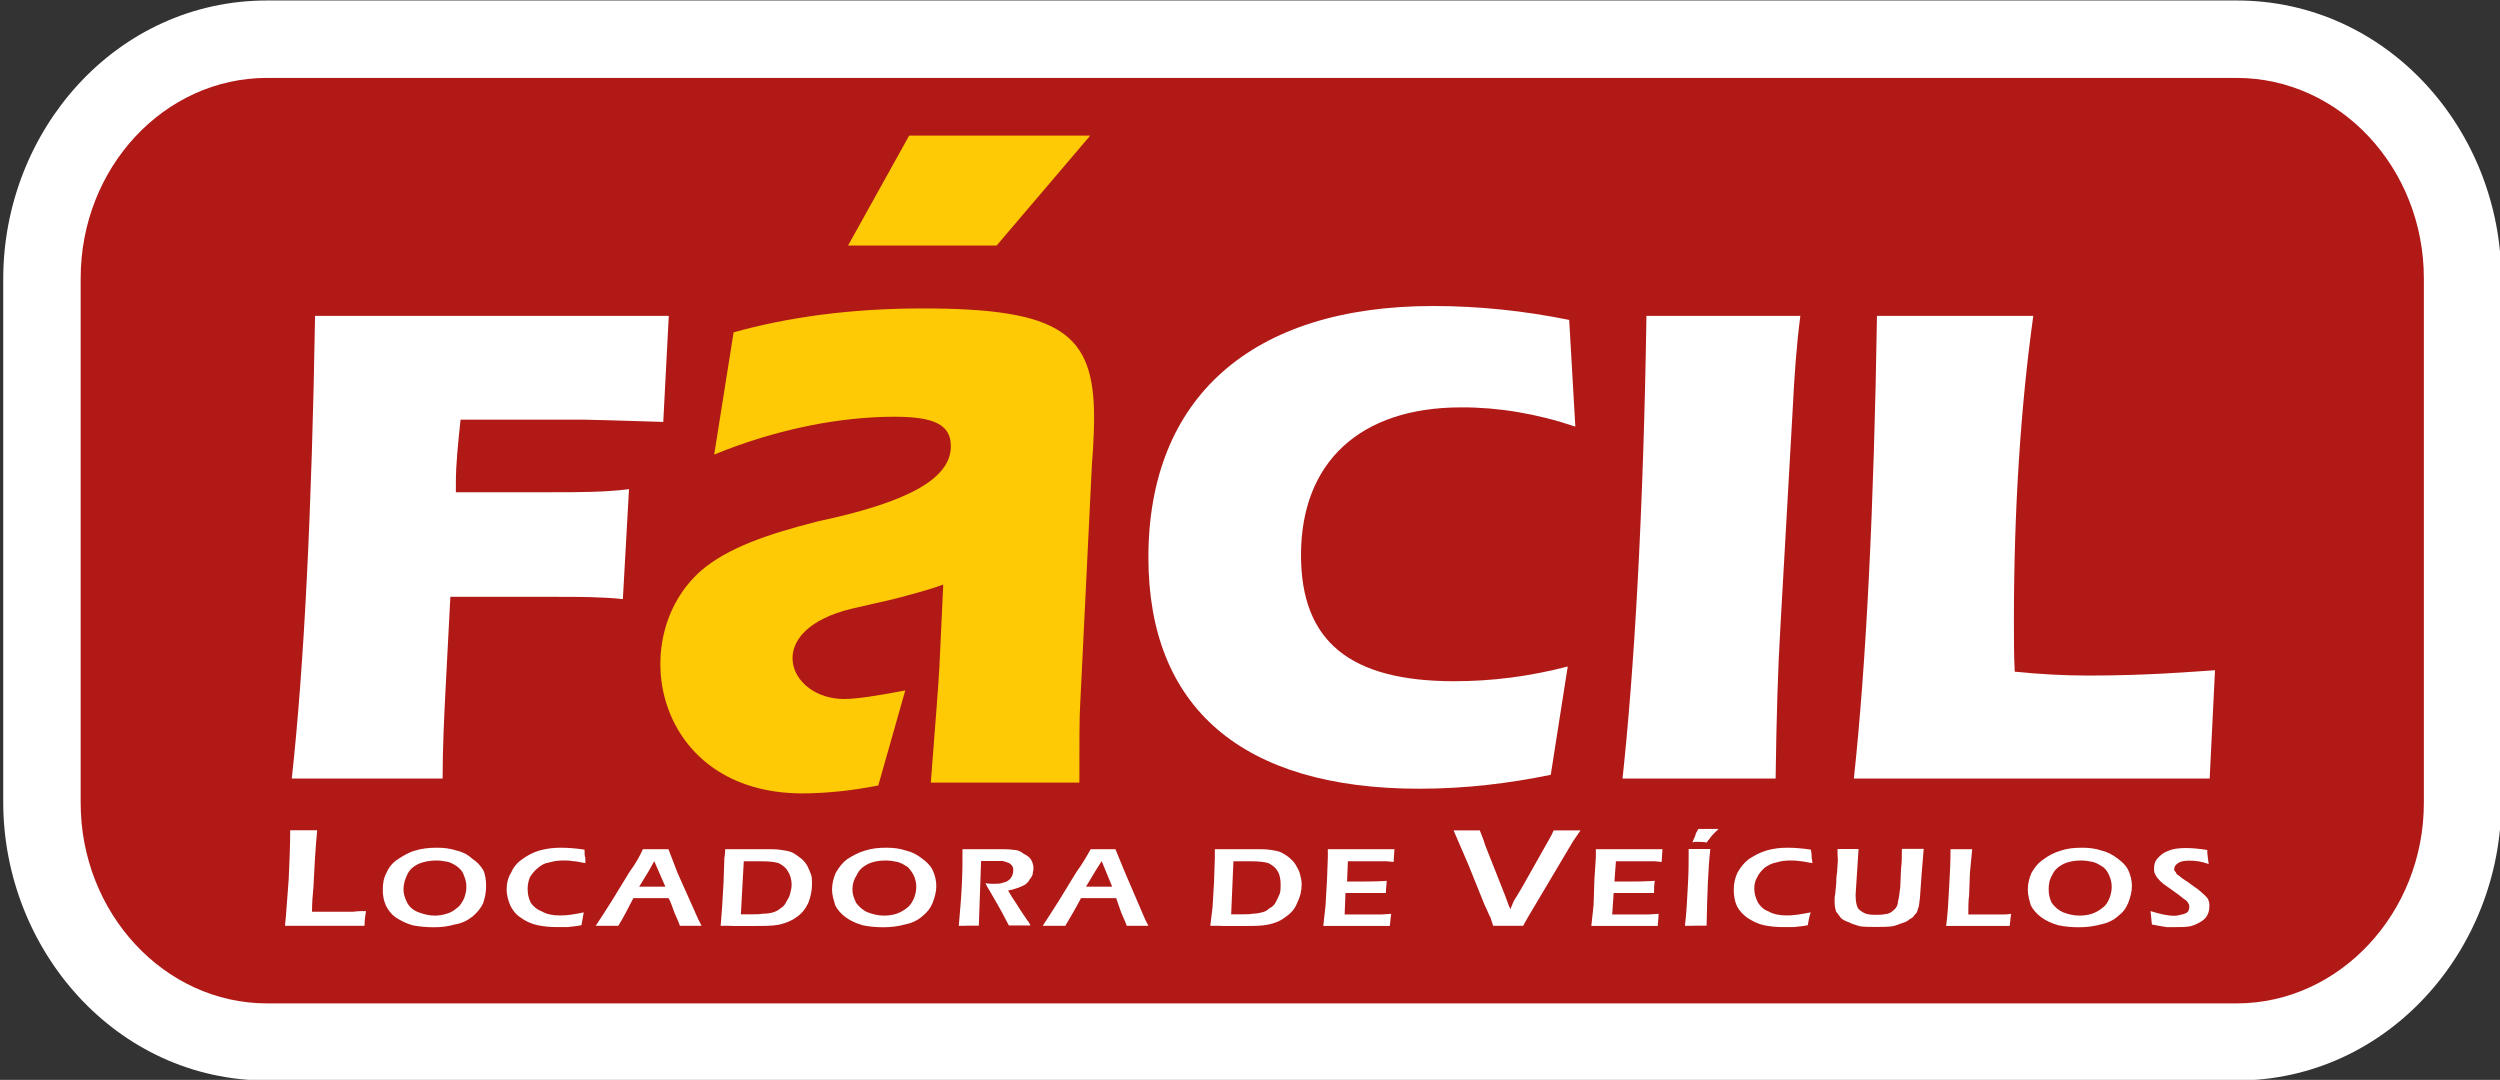
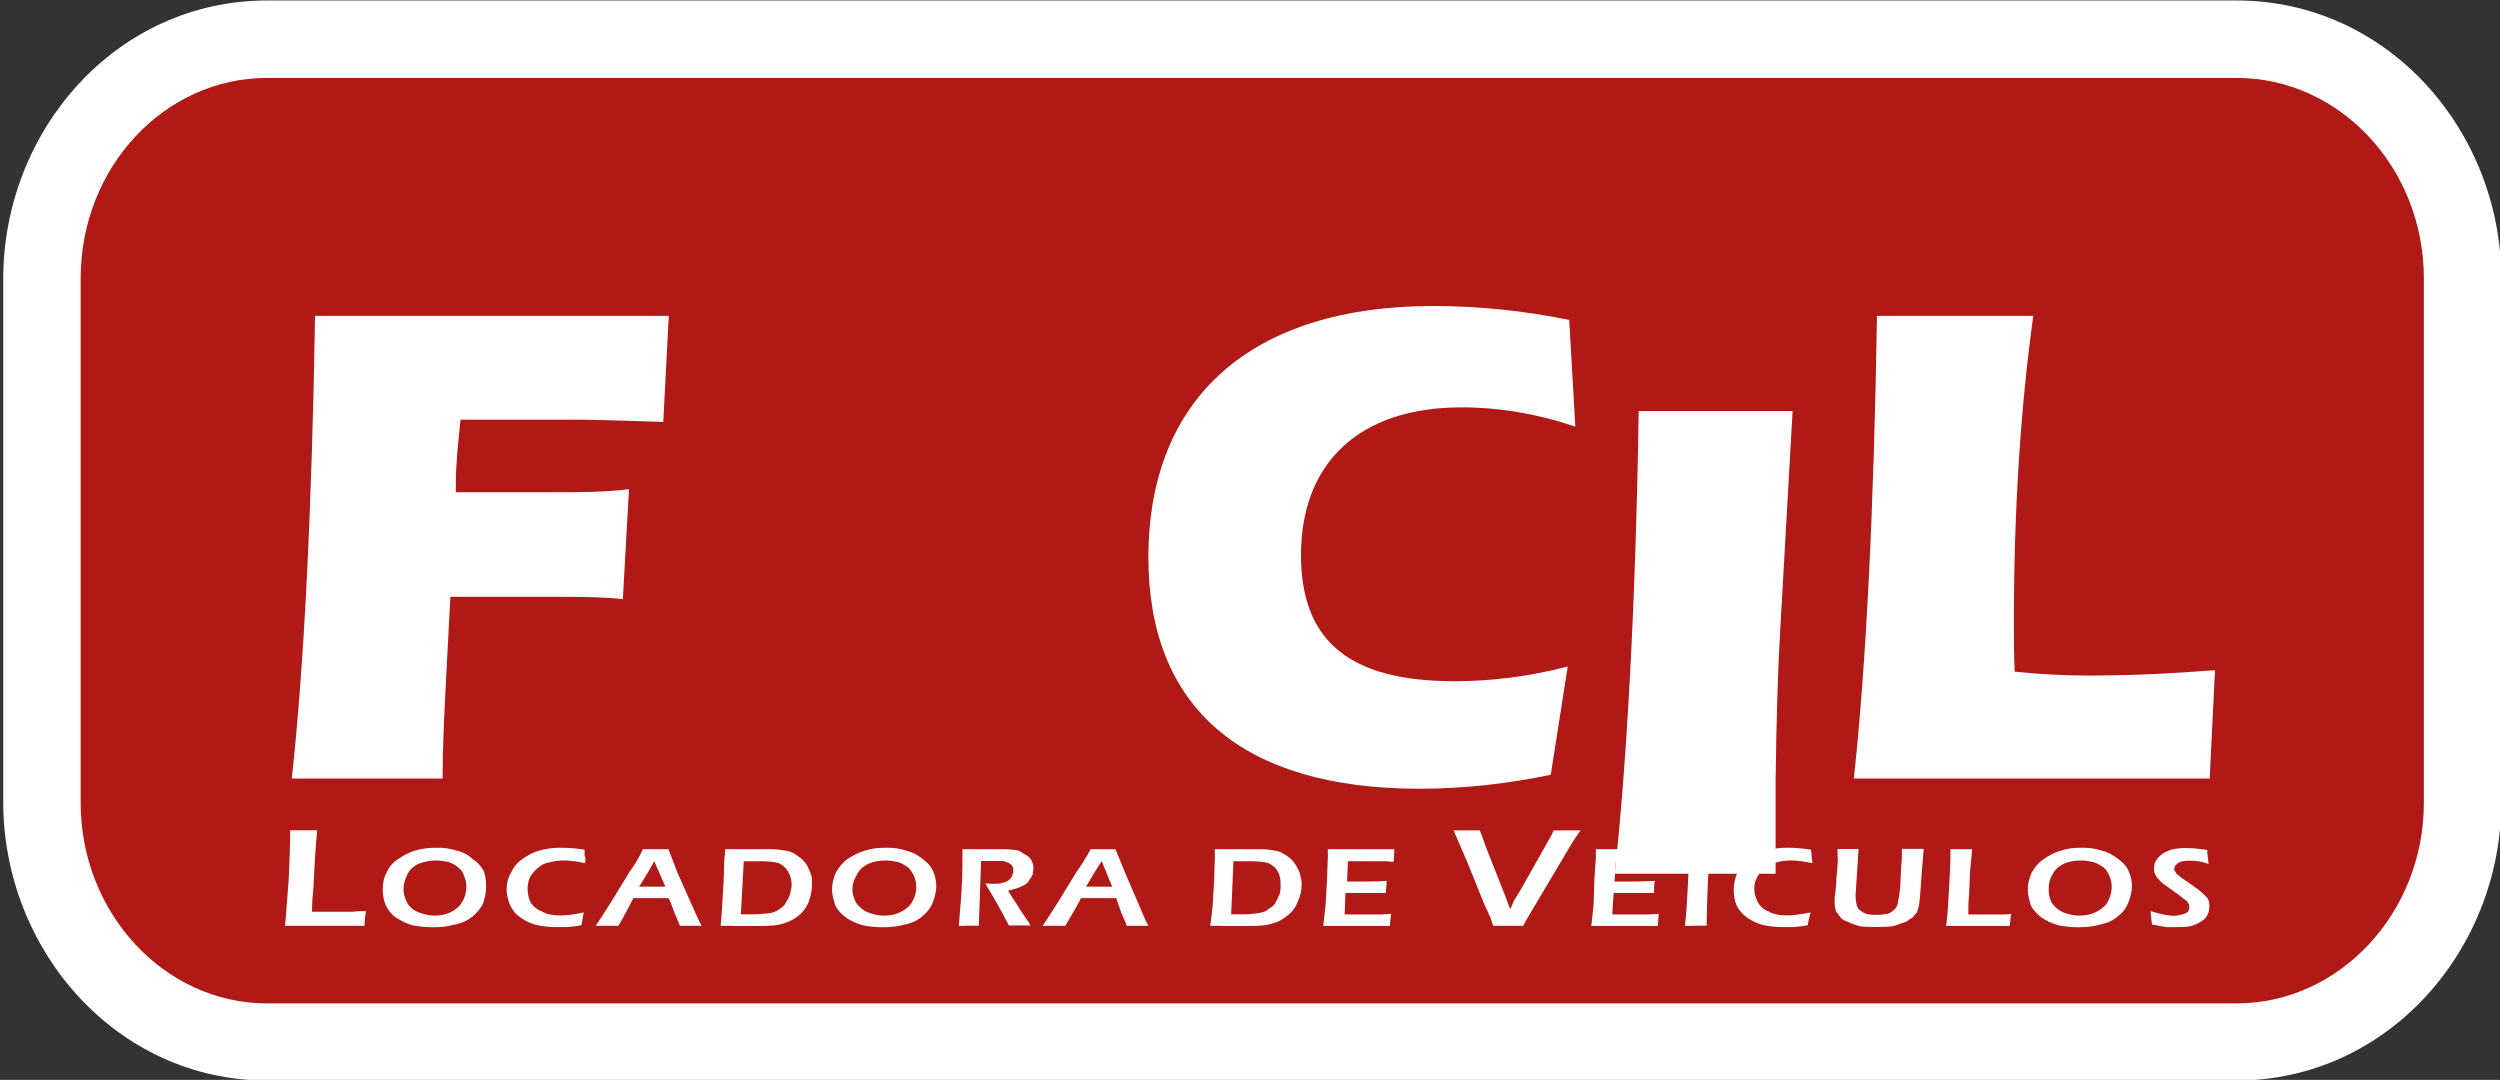
<svg xmlns="http://www.w3.org/2000/svg" id="Camada_1" x="0px" y="0px" viewBox="0 0 1546.5 668" style="enable-background:new 0 0 1546.5 668;" xml:space="preserve">
  <rect x="0" y="0" width="1546.5" height="668" fill="#333333" stroke="none" />
  <style type="text/css">	.st0{fill-rule:evenodd;clip-rule:evenodd;fill:#FFFFFF;}	.st1{fill-rule:evenodd;clip-rule:evenodd;fill:#B11917;}	.st2{fill-rule:evenodd;clip-rule:evenodd;fill:#FECA05;}</style>
  <path class="st0" d="M165.2,0.3h1218.4c93.3,0,163.7,80.4,163.7,172.3v323.5c0,91.4-70.3,172.3-163.7,172.3H165.2 C71.9,668.4,2,587.5,2,496.1V172.6C2,80.7,71.9,0.3,165.2,0.3" />
  <path class="st1" d="M165.2,48.2h1218.4c63.6,0,115.8,55.5,115.8,124v324.5c0,68-52.2,124-115.8,124H165.2 c-63.6,0-115.3-56-115.3-124V172.1C49.9,103.7,101.6,48.2,165.2,48.2" />
  <path class="st0" d="M1257.8,195.4h-96.7c-1.9,119.7-6.7,215.8-14.3,286.2h220.1l3.3-67c-15.3,1-41.6,3.3-78.5,3.3 c-15.3,0-30.6-0.9-45.4-2.4c-0.5-10.5-0.5-21.1-0.5-31.6C1245.8,314.6,1250.1,250.5,1257.8,195.4" />
-   <path class="st0" d="M1098.4,481.6c0.5-36.8,1.4-68,2.9-92.8l7.6-134.5c1-20.6,2.4-40.7,4.8-58.9h-95.2 c-1.9,124-7.7,220.2-14.8,286.2H1098.4z" />
+   <path class="st0" d="M1098.4,481.6c0.5-36.8,1.4-68,2.9-92.8l7.6-134.5h-95.2 c-1.9,124-7.7,220.2-14.8,286.2H1098.4z" />
  <path class="st0" d="M974.5,263.9l-3.8-66c-28.2-5.7-56-8.6-84.2-8.6c-112.5,0-176.1,56.9-176.1,155.5 c0,92.4,57.4,143.1,167.5,143.1c29.2,0,56-3.4,81.4-8.6l10.5-67c-23.9,6.2-46.9,9.1-70.3,9.1c-64.1,0-94.7-24.4-94.7-78 c0-57.4,36.4-91.4,99.1-91.4C926.6,251.9,950.5,255.8,974.5,263.9" />
  <path class="st0" d="M180.5,481.6h93.3c0-18.7,0.9-37.3,1.9-56.9l2.9-55.5h66c13.9,0,27.3,0,40.7,1.4l3.8-68 c-14.8,1.9-30.6,1.9-48.3,1.9H282v-5.7c0-12.4,1.5-25.8,2.9-39.2h75.6c4.3,0,21.1,0.5,49.8,1.4l3.4-65.6H194.9 C192.9,315.1,188.2,411.3,180.5,481.6" />
-   <path class="st2" d="M543.3,485.9l16.7-58.8c-17.2,3.3-30.2,5.3-37.8,5.3c-34.9,0-51.7-42.6,5.3-56l24.9-5.7c11-2.9,22-5.7,31.1-9.1 l-2.4,51.2c-0.5,10.1-2.4,33.5-5.3,71.3h91.9c0-25.8,0-41.2,0.5-48.3l7.2-147.4c1.4-17.7,1.4-27.8,1.4-30.1 c0-51.7-20.1-67.5-105.8-67.5c-46,0-84.7,5.7-117.2,14.8l-12,75.6c39.7-16.3,79-23.4,111.5-23.4c24.4,0,34.9,4.8,34.9,18.2 c0,20.6-27.8,34.9-81.8,46.4c-32.1,8.1-56.5,16.7-72.7,30.6c-47.4,41.6-28.7,137.8,62.7,137.8C510.7,490.7,526,489.3,543.3,485.9  M674.4,83.9h-112l-37.8,68h91.9L674.4,83.9z" />
  <path class="st0" d="M1331.2,571.9c-0.5-3.3-0.5-6.3-0.9-8.3c5.6,1.7,10.2,2.9,14.8,2.9c1.4,0,3.2-0.4,4.6-0.8 c1.8-0.4,2.8-0.8,3.7-1.7c0.5-0.8,0.9-1.7,0.9-2.9c0-0.8,0-1.3-0.5-2.1c-0.5-1.2-1.4-2.1-2.8-2.9c-1.4-1.2-4.2-3.3-8.3-6.2 c-1.9-1.2-3.3-2.5-4.2-2.9c-1.4-1.2-2.8-2.5-3.7-3.7c-0.9-0.8-1.4-2.1-1.8-2.9c-0.5-0.8-0.5-2.1-0.5-3.3c0-2.1,0.5-4.2,1.9-5.8 c1.8-2.1,3.7-3.8,6.9-5c2.8-1.2,6.5-1.7,10.7-1.7c4.2,0,8.3,0.4,13.4,1.2c0,2.9,0.5,5.4,0.9,8.7c-4.6-1.7-8.3-2.1-12-2.1 c-2.8,0-5.1,0.4-6.5,1.2c-1.9,1.2-2.8,2.5-2.8,3.7c0,0.4,0,0.8,0,1.2c0.5,0.4,0.5,0.8,0.9,0.8c0,0.4,0.5,1.3,0.9,1.7 c0.9,0.4,1.8,1.2,2.8,2.1c1.4,0.8,2.3,1.7,3.2,2.1l5.1,3.7c1.4,0.8,2.3,1.7,3.3,2.5c0.9,0.8,1.8,1.7,2.8,2.5 c0.9,0.8,1.4,1.7,1.8,2.1c0.5,0.8,0.5,1.7,0.9,2.9c0,0.4,0,1.2,0,2.1c0,2.1-0.5,3.7-1.4,5.4c-0.9,1.7-2.8,3.3-4.6,4.2 c-2.3,1.3-4.2,2.1-6.5,2.5c-2.8,0.4-5.1,0.4-7.9,0.4c-1.9,0-3.7,0-6,0C1338.2,573.1,1334.9,572.7,1331.2,571.9 M1287.2,532.3 c-4.2,0-7.9,0.8-10.7,2.1c-3.2,1.7-5.6,3.7-6.9,6.7c-1.8,2.9-2.3,5.8-2.3,9.1c0,2.9,0.5,5.4,1.9,8.3c1.8,2.5,4.2,4.6,6.9,5.8 c3.2,1.2,6.5,2.1,10.2,2.1c2.8,0,5.6-0.4,7.9-1.2c2.3-0.8,4.6-2.1,6.5-3.7c1.9-1.2,3.3-3.7,4.2-5.8c0.9-2.5,1.4-4.6,1.4-7.1 c0-2.5-0.5-4.6-1.4-6.7c-0.9-2.1-1.8-3.8-3.7-5.4c-1.9-1.2-3.7-2.5-6.5-3.3C1292.3,532.7,1290,532.3,1287.2,532.3 M1288.2,524.4 c3.7,0,7.9,0.4,11.6,1.7c3.7,0.8,6.9,2.5,10.2,5c2.8,2.1,5.1,4.2,6.5,7.1c1.4,2.9,2.3,6.3,2.3,10c0,3.3-0.9,6.7-2.3,10.4 c-1.4,3.3-3.2,5.8-6.5,8.3c-2.8,2.5-6.5,4.2-10.7,5c-4.2,1.2-8.8,1.7-13.4,1.7c-4.2,0-8.8-0.4-12.5-1.2c-4.2-1.2-7.9-2.9-10.7-5 c-2.8-2.1-5.1-4.6-6.5-7.5c-0.9-3.3-1.8-6.2-1.8-9.6c0-3.7,0.9-7.1,2.3-10.4c1.9-3.3,4.2-6.2,7.4-8.3c2.8-2.1,6.5-4.2,10.7-5.4 C1278.9,524.8,1283.1,524.4,1288.2,524.4 M1203.9,572.7c0.9-6.7,1.4-15,1.8-23.3c0.5-8.3,0.9-16.2,0.9-24.1c2.8,0,5.1,0,6.9,0 c1.4,0,3.7,0,6.5,0c-0.5,4.6-0.9,9.1-1.4,14.6l-0.5,13.7c-0.5,3.7-0.5,8.3-0.5,12.1h7c6.5,0,11.1,0,13,0c2.3,0,4.2,0,6.5-0.4 c-0.5,2.5-0.5,5-0.9,7.5c-6.9,0-13.4,0-18.5,0h-13H1203.9z M1136.7,525.2c3.2,0,5.6,0,6.5,0c1.4,0,3.7,0,6.5,0l-1.8,27.9 c0,0.4,0,0.8,0,1.2c0,2.9,0.5,5.8,1.4,7.5c0.9,1.2,2.8,2.5,4.6,3.3c2.3,0.8,4.6,0.8,6.9,0.8c1.8,0,3.7,0,5.1-0.4 c1.4,0,2.3-0.4,3.2-0.8c0.9-0.4,1.8-1.2,2.3-1.7c0.9-0.8,1.4-1.2,1.8-2.1c0.5-0.8,0.9-2.1,0.9-3.3c0.5-1.7,0.9-4.6,1.4-8.8l0.5-11.6 c0.5-3.7,0.5-7.5,0.5-12.1c3.3,0,5.6,0,7,0h6.5l-1.4,17.1l-0.9,12.9c-0.5,3.7-0.5,5.8-1.4,7.5c0,1.2-0.9,2.5-1.9,3.3 c-0.5,0.8-1.4,2.1-2.8,2.5c-1.4,1.2-2.8,2.1-4.6,2.5c-2.3,0.8-4.2,1.7-6.5,2.1c-3.2,0.4-6.5,0.4-10.2,0.4c-3.2,0-6.5,0-9.7-0.4 c-2.3-0.8-4.6-1.2-6.9-2.5c-2.3-0.8-4.2-1.7-5.1-2.9c-0.9-1.2-1.8-2.5-2.8-3.7c-0.5-1.7-0.9-3.3-0.9-5.4c0-0.8,0-2.1,0-2.9 c0-1.2,0.5-2.5,0.5-4.2l0.5-5c0-1.7,0-3.7,0.5-6.7l0.5-7.5C1136.7,530.2,1136.7,528.1,1136.7,525.2 M1120.1,564.4 c-0.9,2.5-1.4,5.4-1.8,7.9c-3.3,0.8-6,0.8-8.8,1.2c-2.3,0-4.6,0-6.5,0c-4.2,0-8.3-0.4-12-1.2c-3.7-0.8-6.9-2.5-10.2-4.6 c-2.8-2.1-5.1-4.6-6.5-7.5c-1.4-3.3-1.8-6.7-1.8-10c0-3.7,0.9-7.5,2.3-10.4c1.9-3.3,4.2-6.2,6.9-8.3c3.3-2.1,7-4.2,11.1-5.4 c4.2-1.2,8.3-1.7,13-1.7c4.2,0,9.3,0.4,14.4,1.2c0.5,2.5,0.5,4.2,0.5,5l0.5,3.3c-3.3-0.4-6-1.2-7.9-1.2c-2.3-0.4-4.2-0.4-6-0.4 c-2.8,0-6,0.4-8.3,1.2c-2.8,0.4-5.1,1.7-7.4,3.3c-1.9,1.7-3.7,3.8-4.6,5.8c-1.4,2.5-1.8,4.6-1.8,7.1c0,3.3,0.9,5.8,2.3,8.7 c1.4,2.1,3.2,4.2,6.5,5.4c2.8,1.7,7,2.5,11.1,2.5C1108.9,566.4,1114,565.6,1120.1,564.4 M1046.9,521.1l1.4-3.3 c0.5-0.8,0.5-1.7,0.9-2.5c0.5-0.8,0.9-1.7,1.4-2.5c2.3,0,4.2,0,6,0c1.8,0,3.7,0,6.5,0c-1.9,1.7-3.3,3.3-4.2,4.2l-3.2,4.2 c-1.8-0.4-3.2-0.4-4.6-0.4C1049.7,520.7,1048.3,520.7,1046.9,521.1 M1042.3,572.7c0.9-7.5,1.4-16.2,1.8-24.6 c0.5-8.3,0.5-14.6,0.5-18.7v-4.2h6.9c0.5,0,2.3,0,6.5,0c-1.4,12.5-1.9,27.9-2.3,47.4h-6C1048.7,572.7,1046,572.7,1042.3,572.7  M984.4,572.7l1.4-12.9l0.5-15.8l0.9-13.7v-5c6.5,0,13.9,0,21.3,0h7.9h12l-0.5,7.9l-4.2-0.4c-0.9,0-2.3,0-4.6,0c-1.9,0-3.7,0-5.6,0 c-4.2,0-7,0-8.3,0c-1.4,0-3.2,0-5.6,0l-0.9,12.5c3.7,0,7.9,0,11.6,0c2.8,0,6.9,0,13.4-0.4c-0.5,2.1-0.5,4.6-0.5,7.5 c-7.4,0-11.6,0-13,0c-3.2,0-7.4,0-12,0l-0.9,13.3h4.6c1.4,0,4.6,0,9.3,0h8.8l6-0.4c0,2.9-0.5,5.4-0.5,7.5c-7,0-13.4,0-19.5,0h-13.4 H984.4z M818.6,572.7l1.4-12.9l0.9-15.8l0.5-13.7v-5c6.9,0,13.9,0,21.3,0h7.9h12l-0.5,7.9l-4.2-0.4c-0.9,0-2.3,0-4.2,0 c-1.8,0-3.7,0-6,0c-4.2,0-7,0-8.3,0c-1.4,0-3.2,0-5.6,0l-0.5,12.5c3.7,0,7.4,0,11.1,0c2.8,0,7.4,0,13.4-0.4c0,2.1-0.5,4.6-0.5,7.5 c-7.4,0-11.6,0-13,0c-3.2,0-6.9,0-12,0l-0.5,13.3h4.2c1.4,0,4.6,0,9.3,0h9.3l6-0.4c-0.5,2.9-0.5,5.4-0.9,7.5c-7,0-13.4,0-19.5,0 h-13.4H818.6z M761.6,565.6c2.3,0,4.6,0,6.5,0c2.8,0,5.1,0,6.9-0.4c2.3,0,4.2-0.4,5.6-0.8c1.9-0.4,3.3-1.2,4.6-2.5 c1.8-0.8,3.2-2.1,4.2-4.2c0.9-1.7,1.4-2.9,2.3-5c0.5-1.7,0.5-3.8,0.5-5.4c0-3.3-0.5-6.2-1.8-8.3c-1.4-2.5-3.3-3.7-5.6-5 c-2.3-0.8-6-1.2-10.7-1.2c-3.2,0-6.9,0-11.1,0L761.6,565.6z M748.7,572.7l1.4-11.6l0.9-15.4l0.5-15c0-0.4,0-2.1,0-5.4 c3.3,0,6,0,8.8,0c1.8,0,4.6,0,7.9,0c3.2,0,6,0,8.3,0c3.3,0,6.5,0,9.3,0.4c2.8,0.4,5.1,0.8,6.9,1.7c2.3,1.2,4.2,2.5,5.6,3.8 c1.4,1.2,2.8,2.9,3.7,4.6c0.9,1.7,1.9,3.3,2.3,5.4c0.5,1.7,0.9,3.7,0.9,5.8c0,4.2-0.9,7.9-2.8,11.6c-1.4,3.8-4.2,6.7-7.4,8.8 c-3.2,2.5-6.5,3.7-10.7,4.6c-4.2,0.8-8.3,0.8-13.4,0.8h-14.4C756.1,572.7,753.3,572.7,748.7,572.7 M671.8,548.5H688l-6.5-15.8 l-3.7,5.8L671.8,548.5z M645,572.7c2.8-4.2,6-9.1,10.2-15.8l10.7-17.5c3.7-5,6.5-10,8.8-14.1c3.2,0,6,0,7.4,0c2.8,0,5.1,0,7.9,0 l6,14.6l12.5,29.1l1.9,3.7h-6c-1.4,0-4.2,0-7.4,0c-0.5-1.7-1.9-4.6-3.3-7.9c-1.4-3.7-2.3-6.7-3.2-9.2h-21.8 c-3.2,6.2-6.5,11.7-9.7,17.1h-6.5C651,572.7,648.7,572.7,645,572.7 M593.1,572.7c0.5-6.7,1.4-15,1.8-23.7c0.5-8.7,0.5-16.6,0.5-23.7 c3.2,0,6,0,8.3,0c2.3,0,4.6,0,6.9,0c2.3,0,4.6,0,7.4,0c3.2,0,6,0,8.8,0.4c2.3,0,4.6,0.8,6.5,2.5c1.8,0.8,3.7,2.1,4.6,3.7 c0.9,1.7,1.4,3.3,1.4,5.4c0,1.2-0.5,2.5-0.5,3.7c-0.5,0.8-0.9,2.1-1.8,2.9c-0.5,1.2-1.4,2.1-2.3,2.9c-0.9,0.8-2.3,1.2-3.2,1.7 c-0.9,0.4-1.9,0.8-3.3,1.2c-0.9,0.4-2.8,0.8-4.6,1.2l2.8,4.6c0.9,1.2,2.8,4.2,5.1,7.9l4.2,6.2c0.5,0.4,0.9,1.2,1.8,2.9 c-3.2,0-5.6,0-6.5,0c-1.4,0-3.7,0-6.9,0l-4.6-8.7c-0.9-1.7-1.9-3.3-2.8-5l-5.1-8.8c-0.5-0.8-1.4-2.1-1.9-3.7 c1.9,0.4,3.3,0.4,4.6,0.4c2.8,0,4.6,0,6.5-0.8c2.3-0.4,3.7-1.7,4.6-2.9c0.9-1.2,1.4-2.9,1.4-4.6c0-0.8,0-1.7-0.5-2.5 c-0.5-0.8-1.4-1.7-2.3-2.1c-0.9-0.4-2.3-0.8-3.7-1.2c-1.8,0-3.2,0-4.6,0c-0.9,0-1.8,0-3.2,0c-1.4,0-3.3,0-5.6,0l-0.5,14.2l-0.9,25.8 h-6.5C598.2,572.7,595.9,572.7,593.1,572.7 M547.7,532.3c-4.2,0-7.9,0.8-10.7,2.1c-3.2,1.7-5.6,3.7-6.9,6.7 c-1.9,2.9-2.8,5.8-2.8,9.1c0,2.9,0.9,5.4,2.3,8.3c1.9,2.5,4.2,4.6,7,5.8c3.2,1.2,6.5,2.1,10.2,2.1c2.8,0,5.6-0.4,7.9-1.2 c2.3-0.8,4.6-2.1,6.5-3.7c1.8-1.2,3.2-3.7,4.2-5.8c0.9-2.5,1.4-4.6,1.4-7.1c0-2.5-0.5-4.6-1.4-6.7c-0.9-2.1-2.3-3.8-3.7-5.4 c-1.8-1.2-3.7-2.5-6.5-3.3C552.8,532.7,550.5,532.3,547.7,532.3 M548.2,524.4c4.2,0,8.3,0.4,12,1.7c3.7,0.8,7,2.5,10.2,5 c2.8,2.1,5.1,4.2,6.5,7.1c1.4,2.9,2.3,6.3,2.3,10c0,3.3-0.9,6.7-2.3,10.4c-1.4,3.3-3.3,5.8-6.5,8.3c-2.8,2.5-6.5,4.2-10.7,5 c-4.2,1.2-8.8,1.7-13.4,1.7c-4.2,0-8.8-0.4-12.5-1.2c-4.2-1.2-7.9-2.9-10.7-5c-2.8-2.1-5.1-4.6-6.5-7.5c-0.9-3.3-1.9-6.2-1.9-9.6 c0-3.7,0.9-7.1,2.3-10.4c1.9-3.3,4.2-6.2,6.9-8.3c3.3-2.1,7-4.2,11.1-5.4C539.4,524.8,543.5,524.4,548.2,524.4 M458.3,565.6 c2.3,0,4.6,0,6.9,0c2.3,0,4.6,0,7-0.4c2.8,0,4.6-0.4,6-0.8c1.4-0.4,3.2-1.2,4.6-2.5c1.4-0.8,2.8-2.1,3.7-4.2c0.9-1.7,1.9-2.9,2.3-5 c0.5-1.7,0.9-3.8,0.9-5.4c0-3.3-0.9-6.2-2.3-8.3c-1.4-2.5-3.2-3.7-5.6-5c-2.3-0.8-5.6-1.2-11.1-1.2c-2.8,0-6.5,0-10.6,0L458.3,565.6 z M445.8,572.7l0.9-11.6l0.9-15.4l0.5-15c0-0.4,0.5-2.1,0.5-5.4c2.8,0,5.6,0,8.3,0c2.3,0,4.6,0,7.9,0c3.7,0,6.5,0,8.8,0 c3.7,0,6.5,0,9.2,0.4c2.8,0.4,5.6,0.8,7.4,1.7c2.3,1.2,3.7,2.5,5.6,3.8c1.4,1.2,2.8,2.9,3.7,4.6c0.9,1.7,1.4,3.3,2.3,5.4 c0.5,1.7,0.5,3.7,0.5,5.8c0,4.2-0.9,7.9-2.3,11.6c-1.8,3.8-4.2,6.7-7.4,8.8c-3.3,2.5-6.9,3.7-10.7,4.6c-4.2,0.8-9.3,0.8-14.4,0.8 h-13.9C452.8,572.7,450,572.7,445.8,572.7 M395.4,548.5h16.2l-6.9-15.8l-3.2,5.8L395.4,548.5z M368.5,572.7c2.8-4.2,6-9.1,10.2-15.8 l10.7-17.5c3.7-5,6.5-10,8.3-14.1c3.7,0,6.5,0,7.9,0c2.8,0,5.1,0,7.9,0l5.6,14.6l13,29.1l1.9,3.7h-6c-1.4,0-4.2,0-7.4,0 c-0.5-1.7-1.9-4.6-3.3-7.9c-1.4-3.7-2.3-6.7-3.7-9.2h-21.8c-3.2,6.2-6,11.7-9.3,17.1h-6.9C374.5,572.7,371.7,572.7,368.5,572.7  M361.1,564.4c-0.5,2.5-0.9,5.4-1.4,7.9c-3.2,0.8-6,0.8-8.8,1.2c-2.8,0-4.6,0-6.5,0c-4.2,0-8.3-0.4-12-1.2 c-3.7-0.8-7.4-2.5-10.2-4.6c-3.2-2.1-5.1-4.6-6.5-7.5c-1.4-3.3-2.3-6.7-2.3-10c0-3.7,0.9-7.5,2.8-10.4c1.4-3.3,3.7-6.2,6.9-8.3 c2.8-2.1,6.5-4.2,10.7-5.4c4.2-1.2,8.8-1.7,13-1.7c4.6,0,9.7,0.4,14.8,1.2c0,2.5,0,4.2,0.5,5v3.3c-3.2-0.4-5.6-1.2-7.9-1.2 c-1.8-0.4-3.7-0.4-5.6-0.4c-3.2,0-6,0.4-8.8,1.2c-2.8,0.4-5.1,1.7-6.9,3.3c-2.3,1.7-3.7,3.8-5.1,5.8c-0.9,2.5-1.4,4.6-1.4,7.1 c0,3.3,0.5,5.8,1.9,8.7c1.4,2.1,3.7,4.2,6.9,5.4c2.8,1.7,6.5,2.5,11.1,2.5C350.4,566.4,355.5,565.6,361.1,564.4 M269.9,532.3 c-4.2,0-7.9,0.8-11.1,2.1c-3.3,1.7-5.6,3.7-6.9,6.7c-1.4,2.9-2.3,5.8-2.3,9.1c0,2.9,0.9,5.4,2.3,8.3c1.4,2.5,3.7,4.6,6.9,5.8 c3.2,1.2,6.5,2.1,10.2,2.1c2.3,0,5.1-0.4,7.4-1.2c2.8-0.8,4.6-2.1,6.5-3.7c1.8-1.2,3.2-3.7,4.2-5.8c0.9-2.5,1.4-4.6,1.4-7.1 c0-2.5-0.5-4.6-1.4-6.7c-0.5-2.1-1.8-3.8-3.7-5.4c-1.4-1.2-3.7-2.5-6-3.3C275,532.7,272.2,532.3,269.9,532.3 M270.3,524.4 c4.2,0,7.9,0.4,12,1.7c3.7,0.8,7,2.5,9.7,5c3.2,2.1,5.1,4.2,6.9,7.1c1.4,2.9,1.8,6.3,1.8,10c0,3.3-0.5,6.7-1.8,10.4 c-1.4,3.3-3.7,5.8-6.5,8.3c-3.2,2.5-6.5,4.2-11.1,5c-4.2,1.2-8.3,1.7-13,1.7c-4.6,0-8.8-0.4-13-1.2c-4.2-1.2-7.4-2.9-10.7-5 c-2.8-2.1-4.6-4.6-6-7.5c-1.4-3.3-1.8-6.2-1.8-9.6c0-3.7,0.5-7.1,2.3-10.4c1.4-3.3,3.7-6.2,6.9-8.3c3.3-2.1,6.5-4.2,10.7-5.4 C261.1,524.8,265.7,524.4,270.3,524.4 M923.7,572.7l-1.8-5.4c-0.5-0.4-1.4-3.3-3.7-7.9l-9.7-24.1l-9.3-21.6c3.2,0,6.5,0,8.8,0 c1.4,0,3.7,0,7.4,0l1.8,4.6c0.5,1.2,0.9,2.5,1.4,4.2l12.5,31.6c0.9,2.1,1.8,5.4,3.2,8.3l2.3-5.4c0.9-1.2,2.3-3.7,4.6-7.5l16.2-28.7 c0.5-0.8,0.9-1.7,1.4-2.5c0.5-0.8,1.4-2.5,2.3-4.6c3.7,0,6.5,0,8.3,0c1.4,0,4.2,0,8.3,0l-4.6,6.7L945,567.7l-2.8,5 c-4.6,0-7.4,0-9.3,0C931.6,572.7,928.8,572.7,923.7,572.7 M176.3,572.7c0.9-8.3,1.4-18.3,2.3-29.1c0.5-10.4,0.9-20.8,0.9-30 c3.7,0,6.5,0,8.8,0c1.4,0,4.2,0,7.9,0c-0.5,5-0.9,10.8-1.4,17.9l-0.9,17.1c-0.5,5-0.9,10.4-0.9,15.4h8.8c8.3,0,13.9,0,16.7,0 c2.8-0.4,5.1-0.4,7.9-0.4c-0.5,2.9-0.9,5.8-0.9,9.1c-9.3,0-16.7,0-23.1,0h-16.7H176.3z" />
</svg>